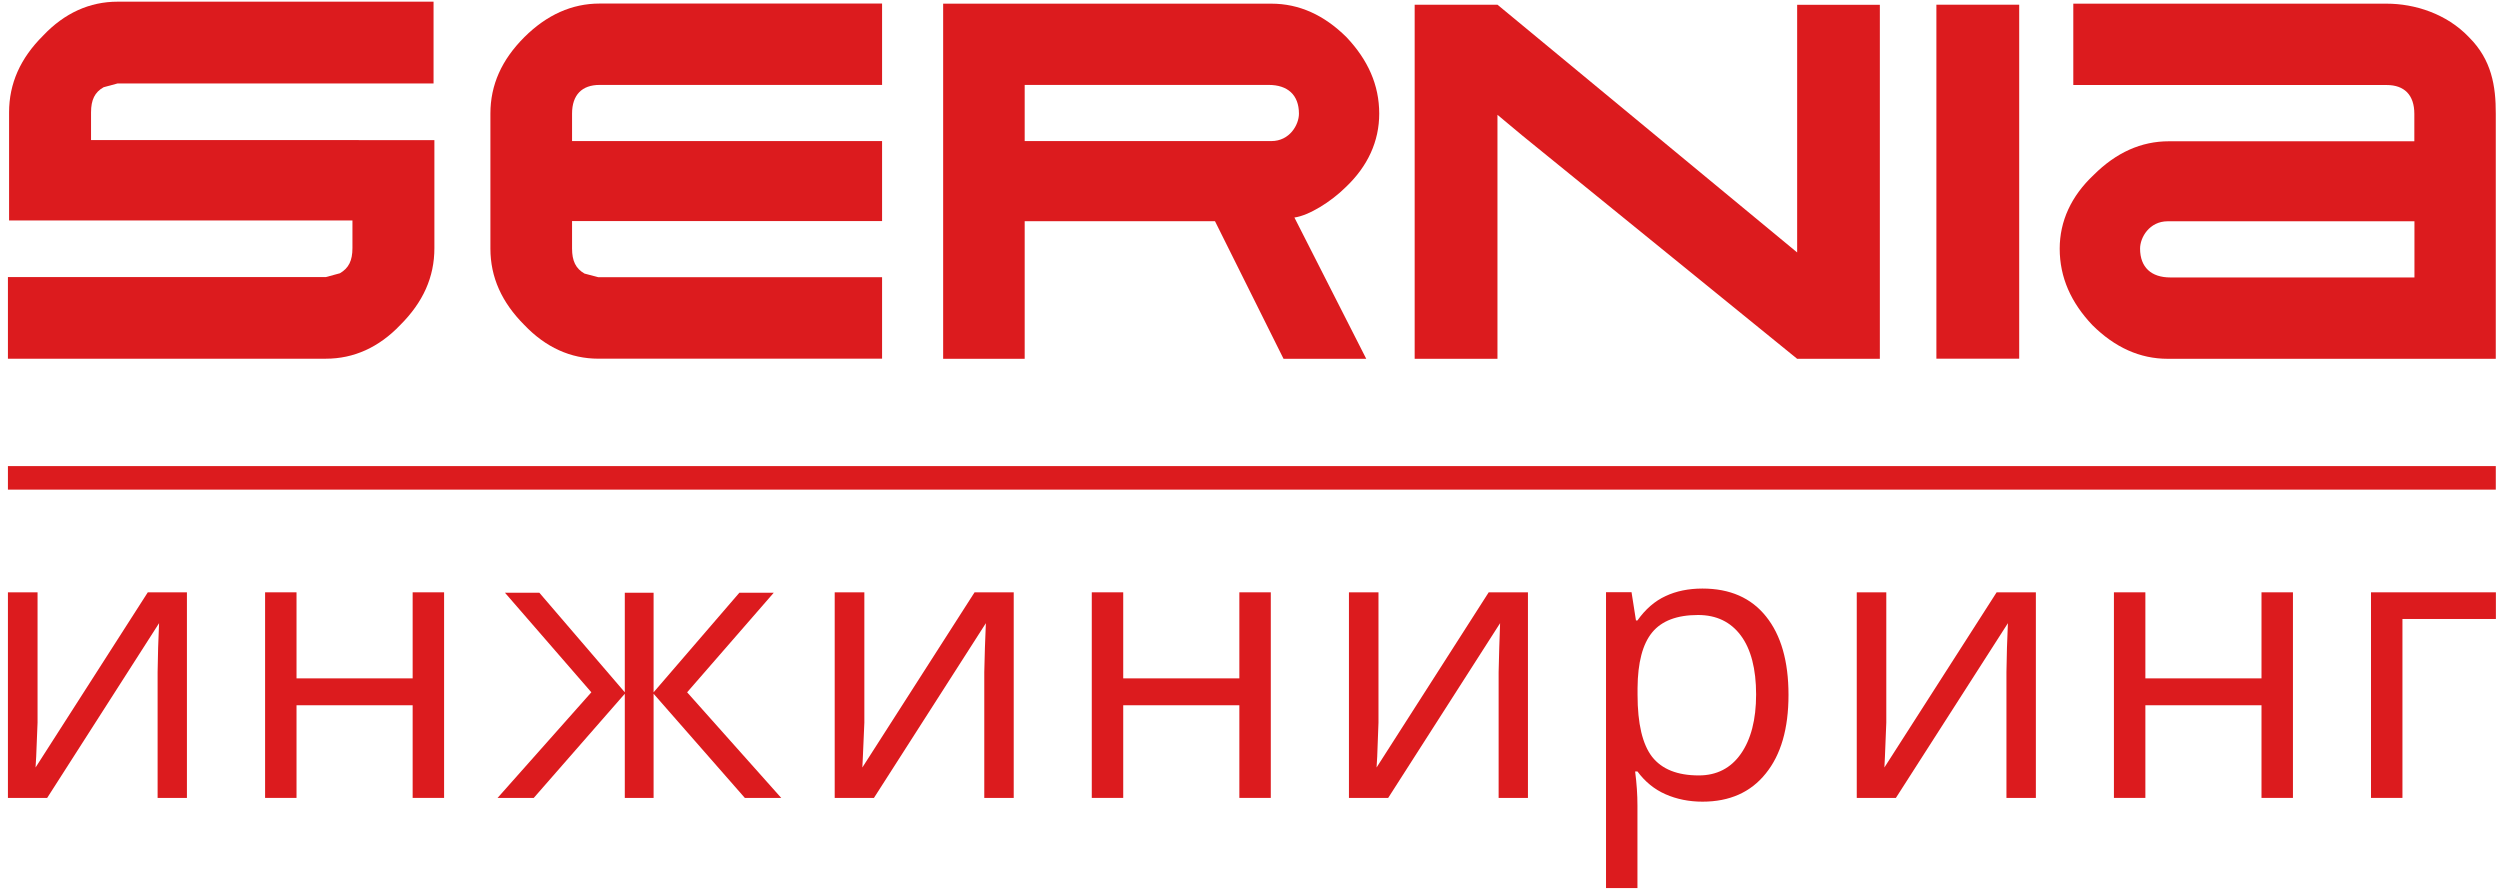
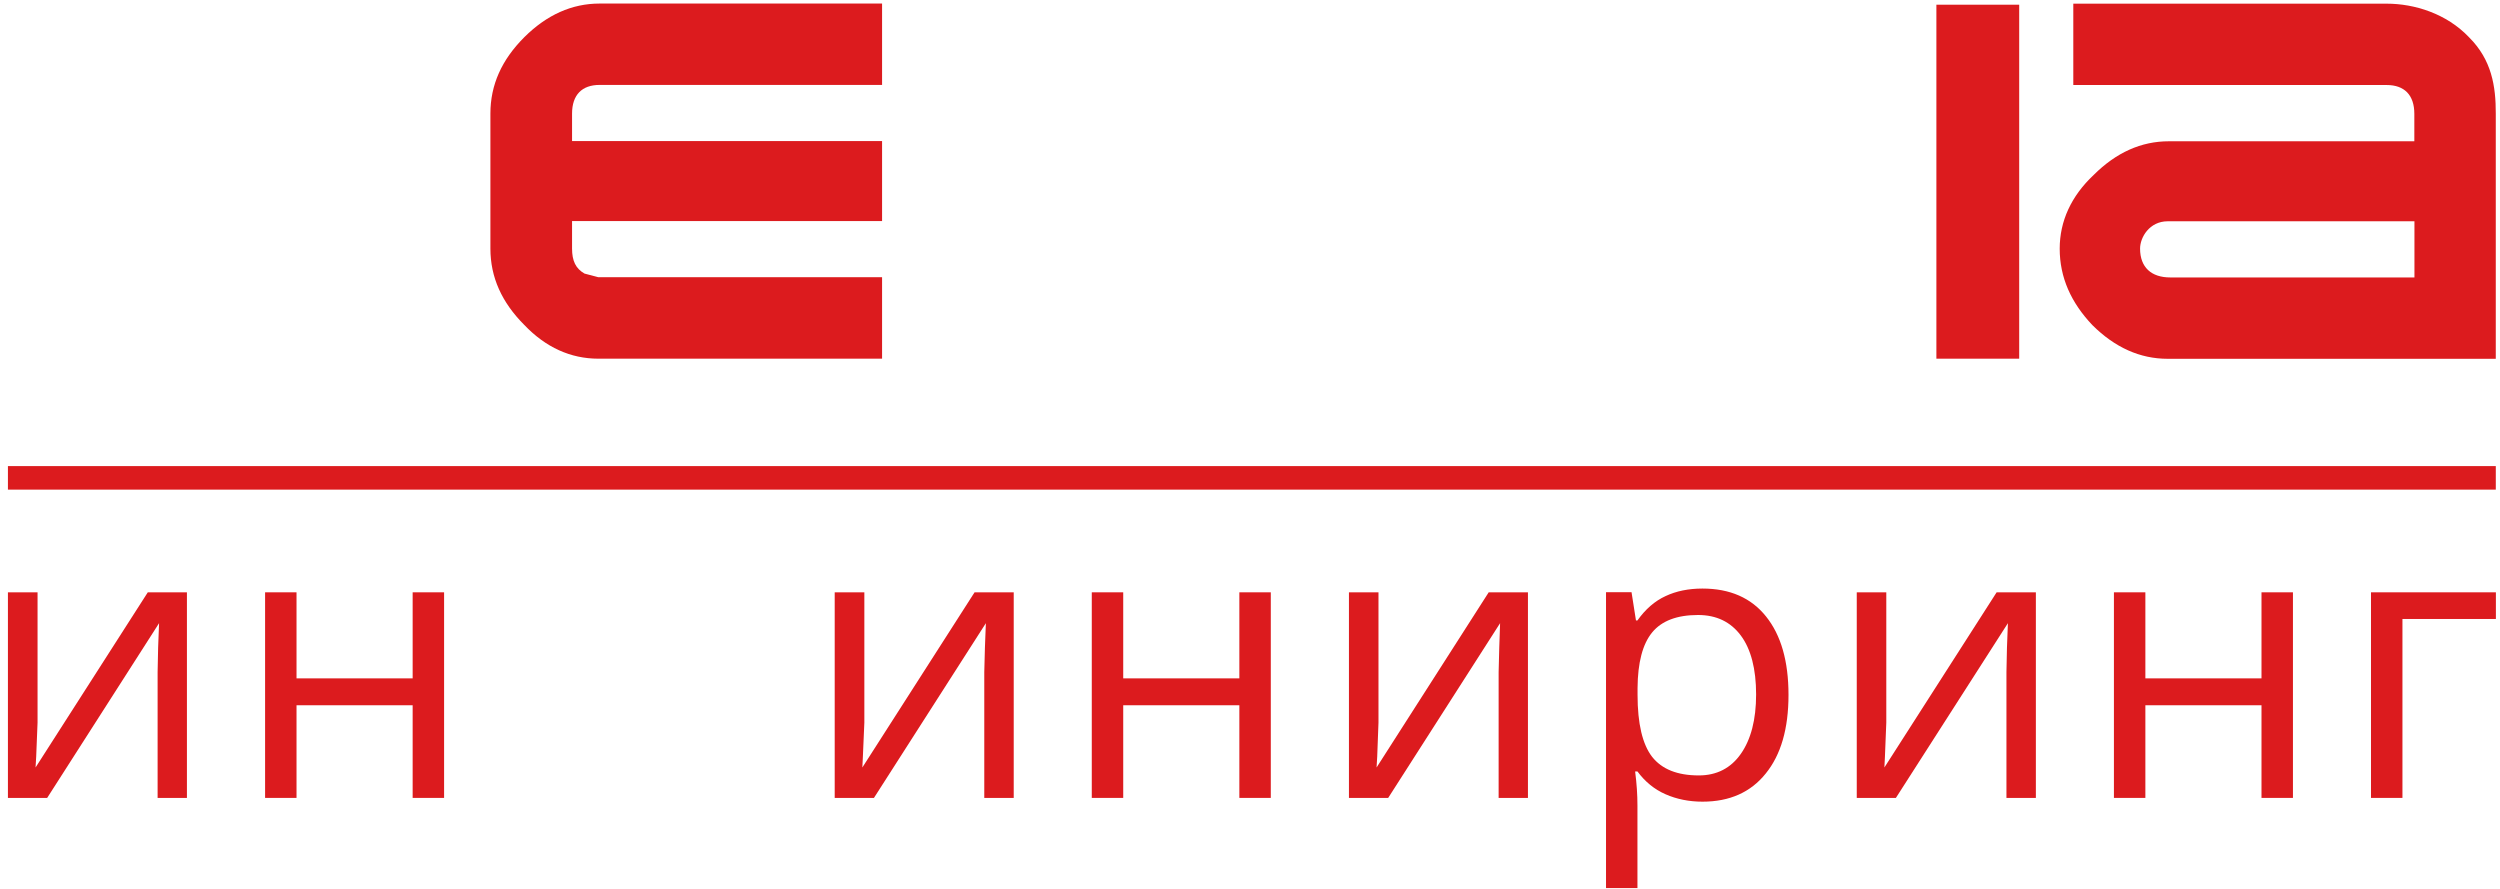
<svg xmlns="http://www.w3.org/2000/svg" width="135" height="48" viewBox="0 0 135 48" fill="none">
  <path d="M30.891 7.624V6.138C30.891 5.122 31.427 4.586 32.378 4.586H47.632V0.192H32.378C30.891 0.192 29.53 0.796 28.311 2.01C27.092 3.23 26.482 4.58 26.482 6.133V13.423C26.482 14.976 27.098 16.331 28.311 17.546C29.467 18.76 30.817 19.369 32.31 19.369H47.632V14.97H32.31L31.563 14.773C31.091 14.502 30.891 14.095 30.891 13.418V11.938H47.632V7.618H30.891V7.624Z" fill="#DC1B1E" />
  <path d="M104.565 0.254V4.653V19.369H109.037V4.653V0.254H104.565Z" fill="#DC1B1E" />
-   <path d="M97.046 0.254C97.046 1.892 97.046 3.812 97.046 5.924V13.632L80.863 0.254H76.392V4.653V19.375H80.863V6.2L82.225 7.336L97.046 19.375H101.512V0.26H97.046V0.254Z" fill="#DC1B1E" />
  <path d="M133.331 2.016C132.112 0.729 130.374 0.198 128.882 0.198H111.958V4.591H128.882C129.833 4.591 130.374 5.128 130.374 6.144V7.629H117.119C115.627 7.629 114.277 8.233 113.058 9.448C111.839 10.594 111.224 11.949 111.224 13.429C111.224 14.987 111.839 16.343 112.989 17.557C114.203 18.765 115.564 19.375 117.051 19.375H134.772V6.144C134.777 4.653 134.55 3.23 133.331 2.016ZM130.374 14.982H117.193C116.174 14.982 115.564 14.44 115.564 13.423C115.564 12.825 116.065 11.949 117.057 11.949H130.38V14.982H130.374Z" fill="#DC1B1E" />
-   <path d="M72.655 10.12C73.868 8.979 74.478 7.618 74.478 6.138C74.478 4.586 73.868 3.236 72.718 2.016C71.499 0.802 70.143 0.198 68.656 0.198H50.93V19.375H55.333V11.944H65.609L69.311 19.375H73.777L69.898 11.746C70.684 11.639 71.875 10.893 72.655 10.12ZM68.656 7.618H55.333V4.586H68.514C69.528 4.586 70.143 5.122 70.143 6.138C70.143 6.743 69.636 7.618 68.656 7.618Z" fill="#DC1B1E" />
-   <path d="M19.373 7.562H4.916V6.072C4.916 5.388 5.121 4.976 5.594 4.711L6.346 4.507H23.412V0.091H6.346C4.848 0.091 3.481 0.701 2.325 1.927C1.1 3.146 0.49 4.507 0.49 6.072V11.905H4.575H19.032V13.396C19.032 14.073 18.832 14.48 18.354 14.757L17.602 14.96H0.428V19.37H17.602C19.1 19.37 20.461 18.761 21.618 17.546C22.848 16.315 23.457 14.966 23.457 13.401V7.568H19.373V7.562Z" fill="#DC1B1E" />
  <path d="M2.028 31.985V39.021L1.954 40.868L1.92 41.444L7.981 31.985H10.094V43.087H8.511V36.299L8.539 34.967L8.59 33.651L2.547 43.087H0.428V31.985H2.028Z" fill="#DC1B1E" />
  <path d="M16.012 31.985V36.632H22.283V31.985H23.981V43.087H22.283V38.084H16.012V43.087H14.315V31.985H16.012Z" fill="#DC1B1E" />
-   <path d="M33.739 32.008H35.294V37.384L39.925 32.008H41.782L37.105 37.384L42.186 43.087H40.221L35.294 37.463V43.087H33.739V37.463L28.823 43.087H26.869L31.933 37.384L27.268 32.008H29.125L33.739 37.384V32.008Z" fill="#DC1B1E" />
  <path d="M46.675 31.985V39.021L46.595 40.868L46.567 41.444L52.627 31.985H54.741V43.087H53.151V36.299L53.186 34.967L53.237 33.651L47.193 43.087H45.074V31.985H46.675Z" fill="#DC1B1E" />
  <path d="M60.654 31.985V36.632H66.925V31.985H68.623V43.087H66.925V38.084H60.654V43.087H58.956V31.985H60.654Z" fill="#DC1B1E" />
  <path d="M74.438 31.985V39.021L74.369 40.868L74.335 41.444L80.39 31.985H82.509V43.087H80.926V36.299L80.96 34.967L81.005 33.651L74.962 43.087H72.843V31.985H74.438Z" fill="#DC1B1E" />
  <path d="M91.697 33.21C90.552 33.21 89.727 33.527 89.214 34.154C88.701 34.78 88.439 35.78 88.428 37.146V37.525C88.428 39.083 88.695 40.196 89.214 40.868C89.744 41.54 90.581 41.873 91.737 41.873C92.7 41.873 93.463 41.483 94.004 40.71C94.551 39.93 94.83 38.863 94.83 37.502C94.83 36.119 94.551 35.051 94.004 34.317C93.457 33.583 92.689 33.21 91.697 33.21ZM91.937 43.29C91.207 43.29 90.541 43.155 89.937 42.889C89.334 42.624 88.832 42.212 88.422 41.658H88.297C88.382 42.308 88.422 42.918 88.422 43.499V47.955H86.725V31.979H88.103L88.342 33.504H88.422C88.855 32.894 89.362 32.454 89.943 32.188C90.518 31.917 91.185 31.782 91.931 31.782C93.418 31.782 94.563 32.284 95.366 33.289C96.175 34.295 96.579 35.706 96.579 37.525C96.579 39.349 96.169 40.761 95.349 41.771C94.54 42.782 93.401 43.29 91.937 43.29Z" fill="#DC1B1E" />
  <path d="M101.86 31.985V39.021L101.786 40.868L101.757 41.444L107.818 31.985H109.937V43.087H108.348V36.299L108.376 34.967L108.427 33.651L102.378 43.087H100.265V31.985H101.86Z" fill="#DC1B1E" />
  <path d="M115.85 31.985V36.632H122.121V31.985H123.819V43.087H122.121V38.084H115.85V43.087H114.152V31.985H115.85Z" fill="#DC1B1E" />
  <path d="M134.778 33.425H129.732V43.087H128.034V31.985H134.778V33.425Z" fill="#DC1B1E" />
  <path d="M134.773 25.169H0.428V26.44H134.773V25.169Z" fill="#DC1B1E" />
</svg>